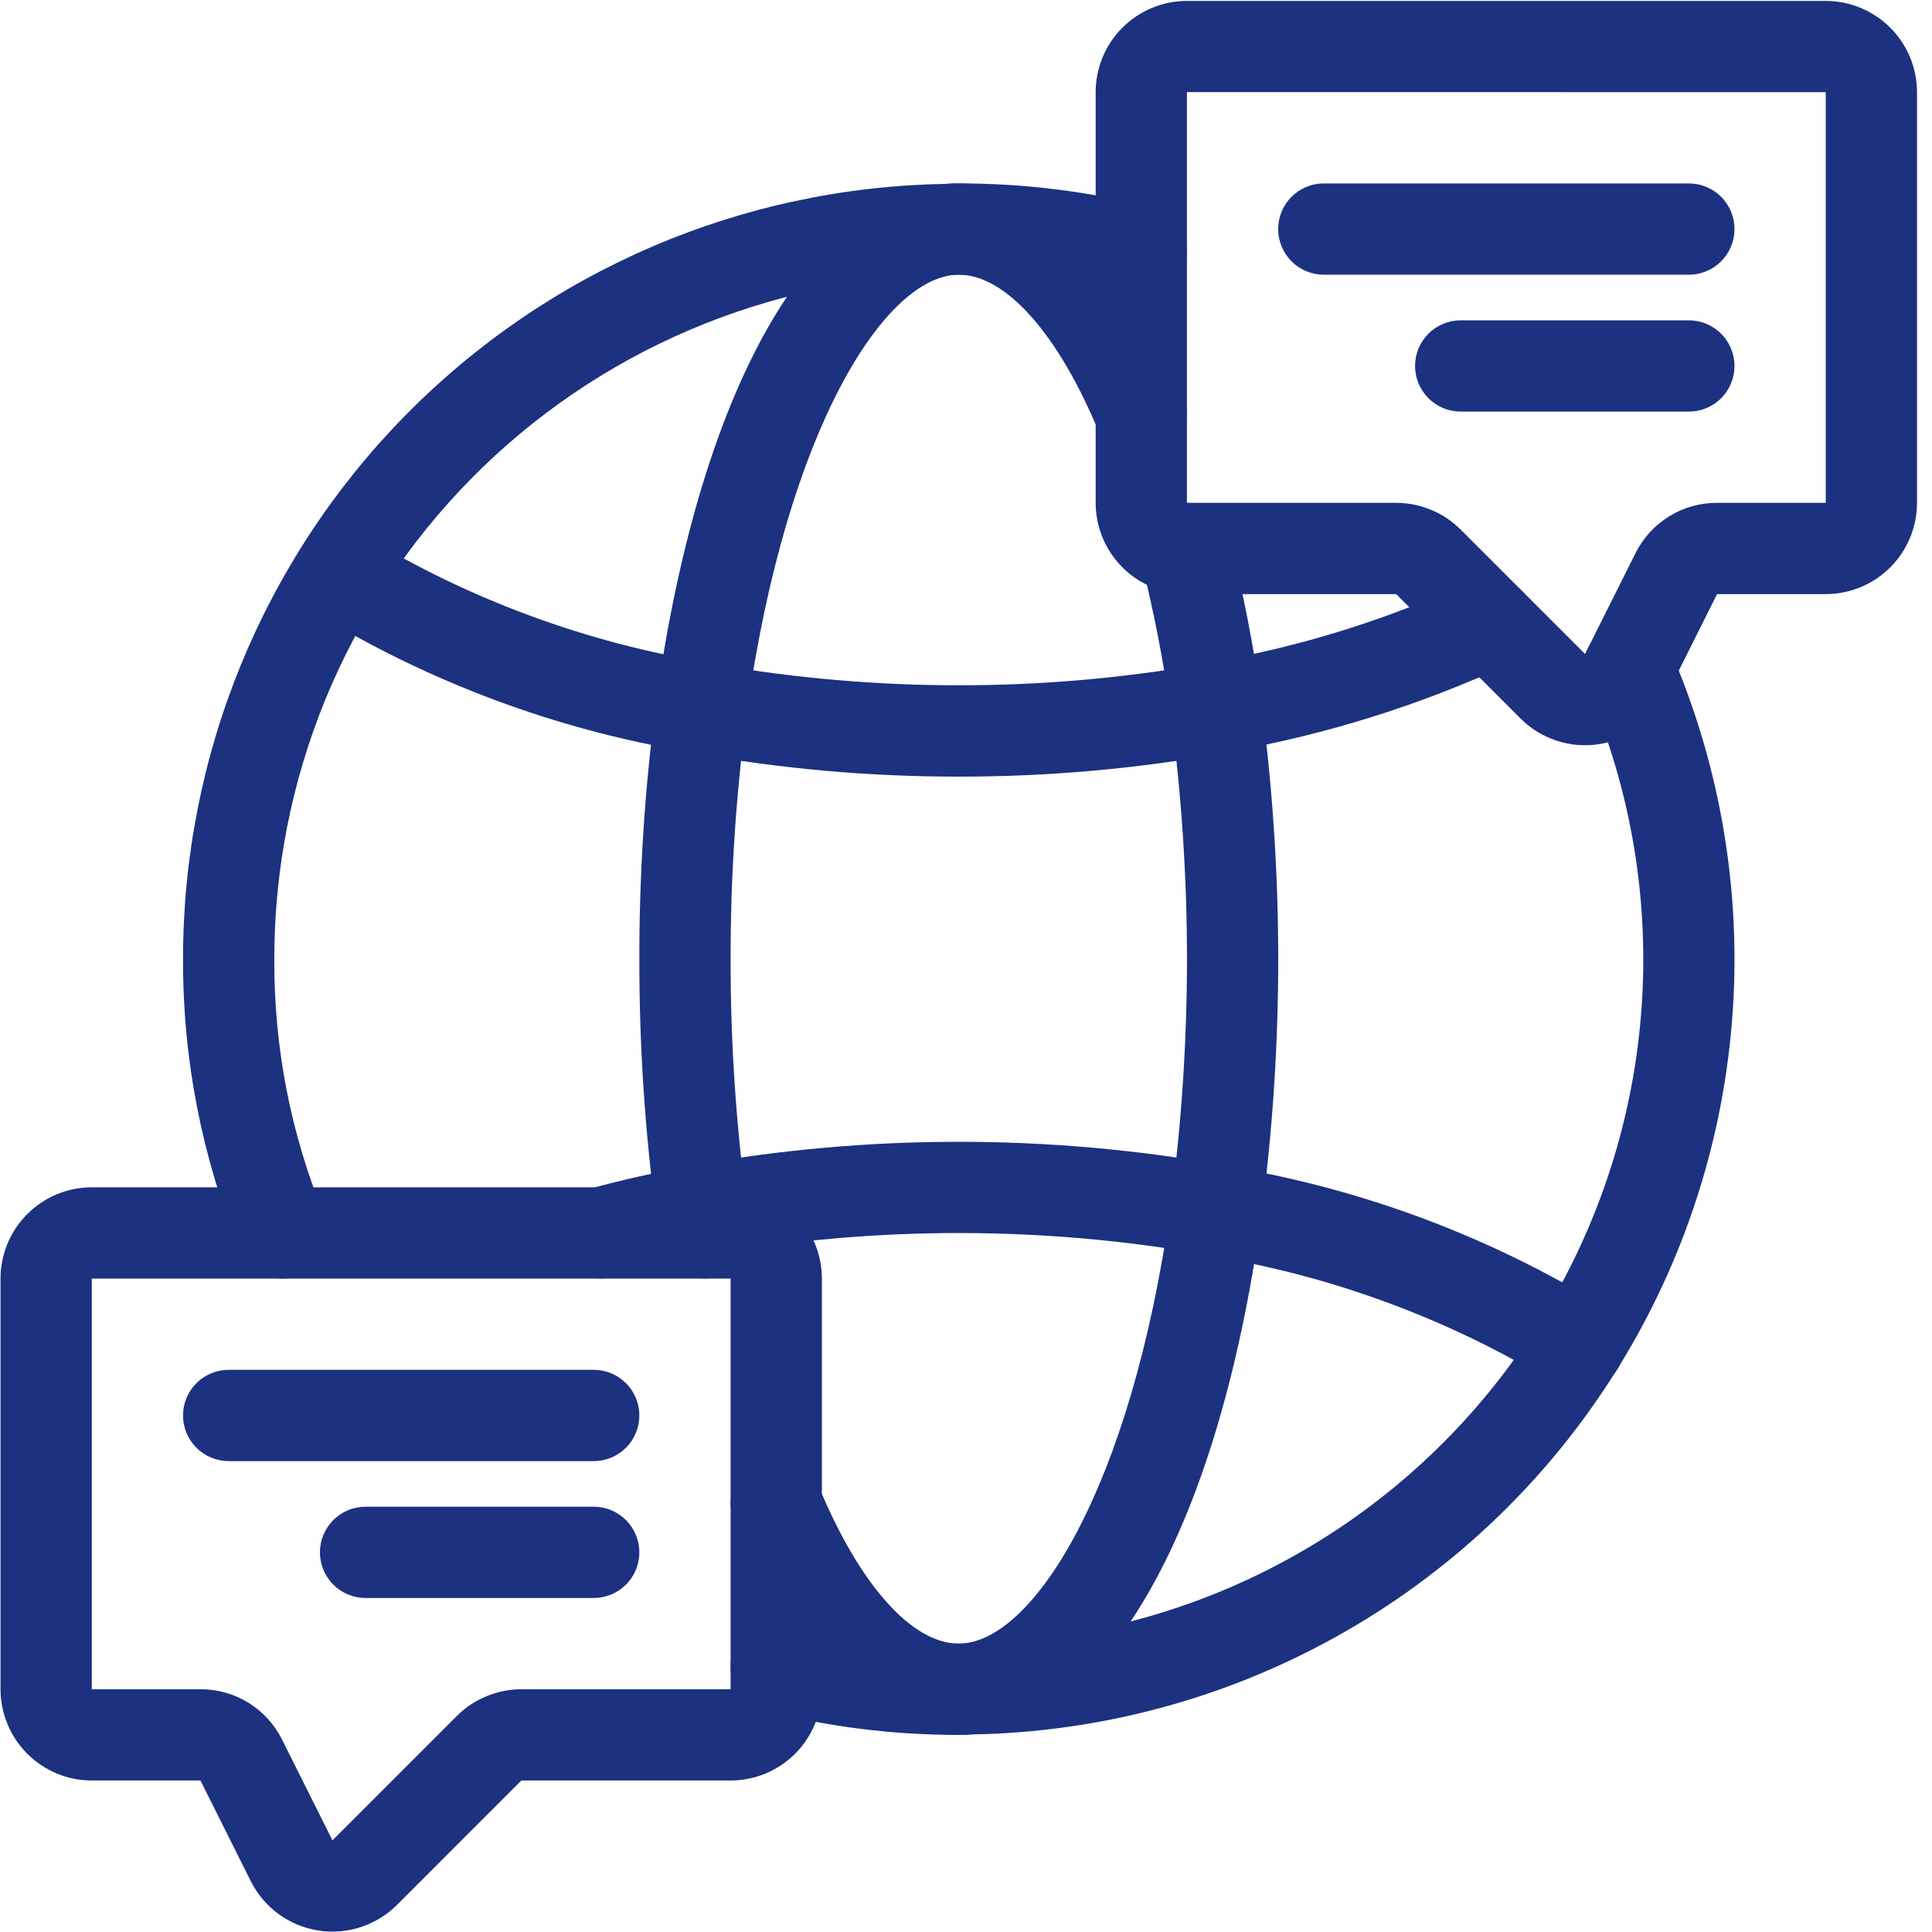
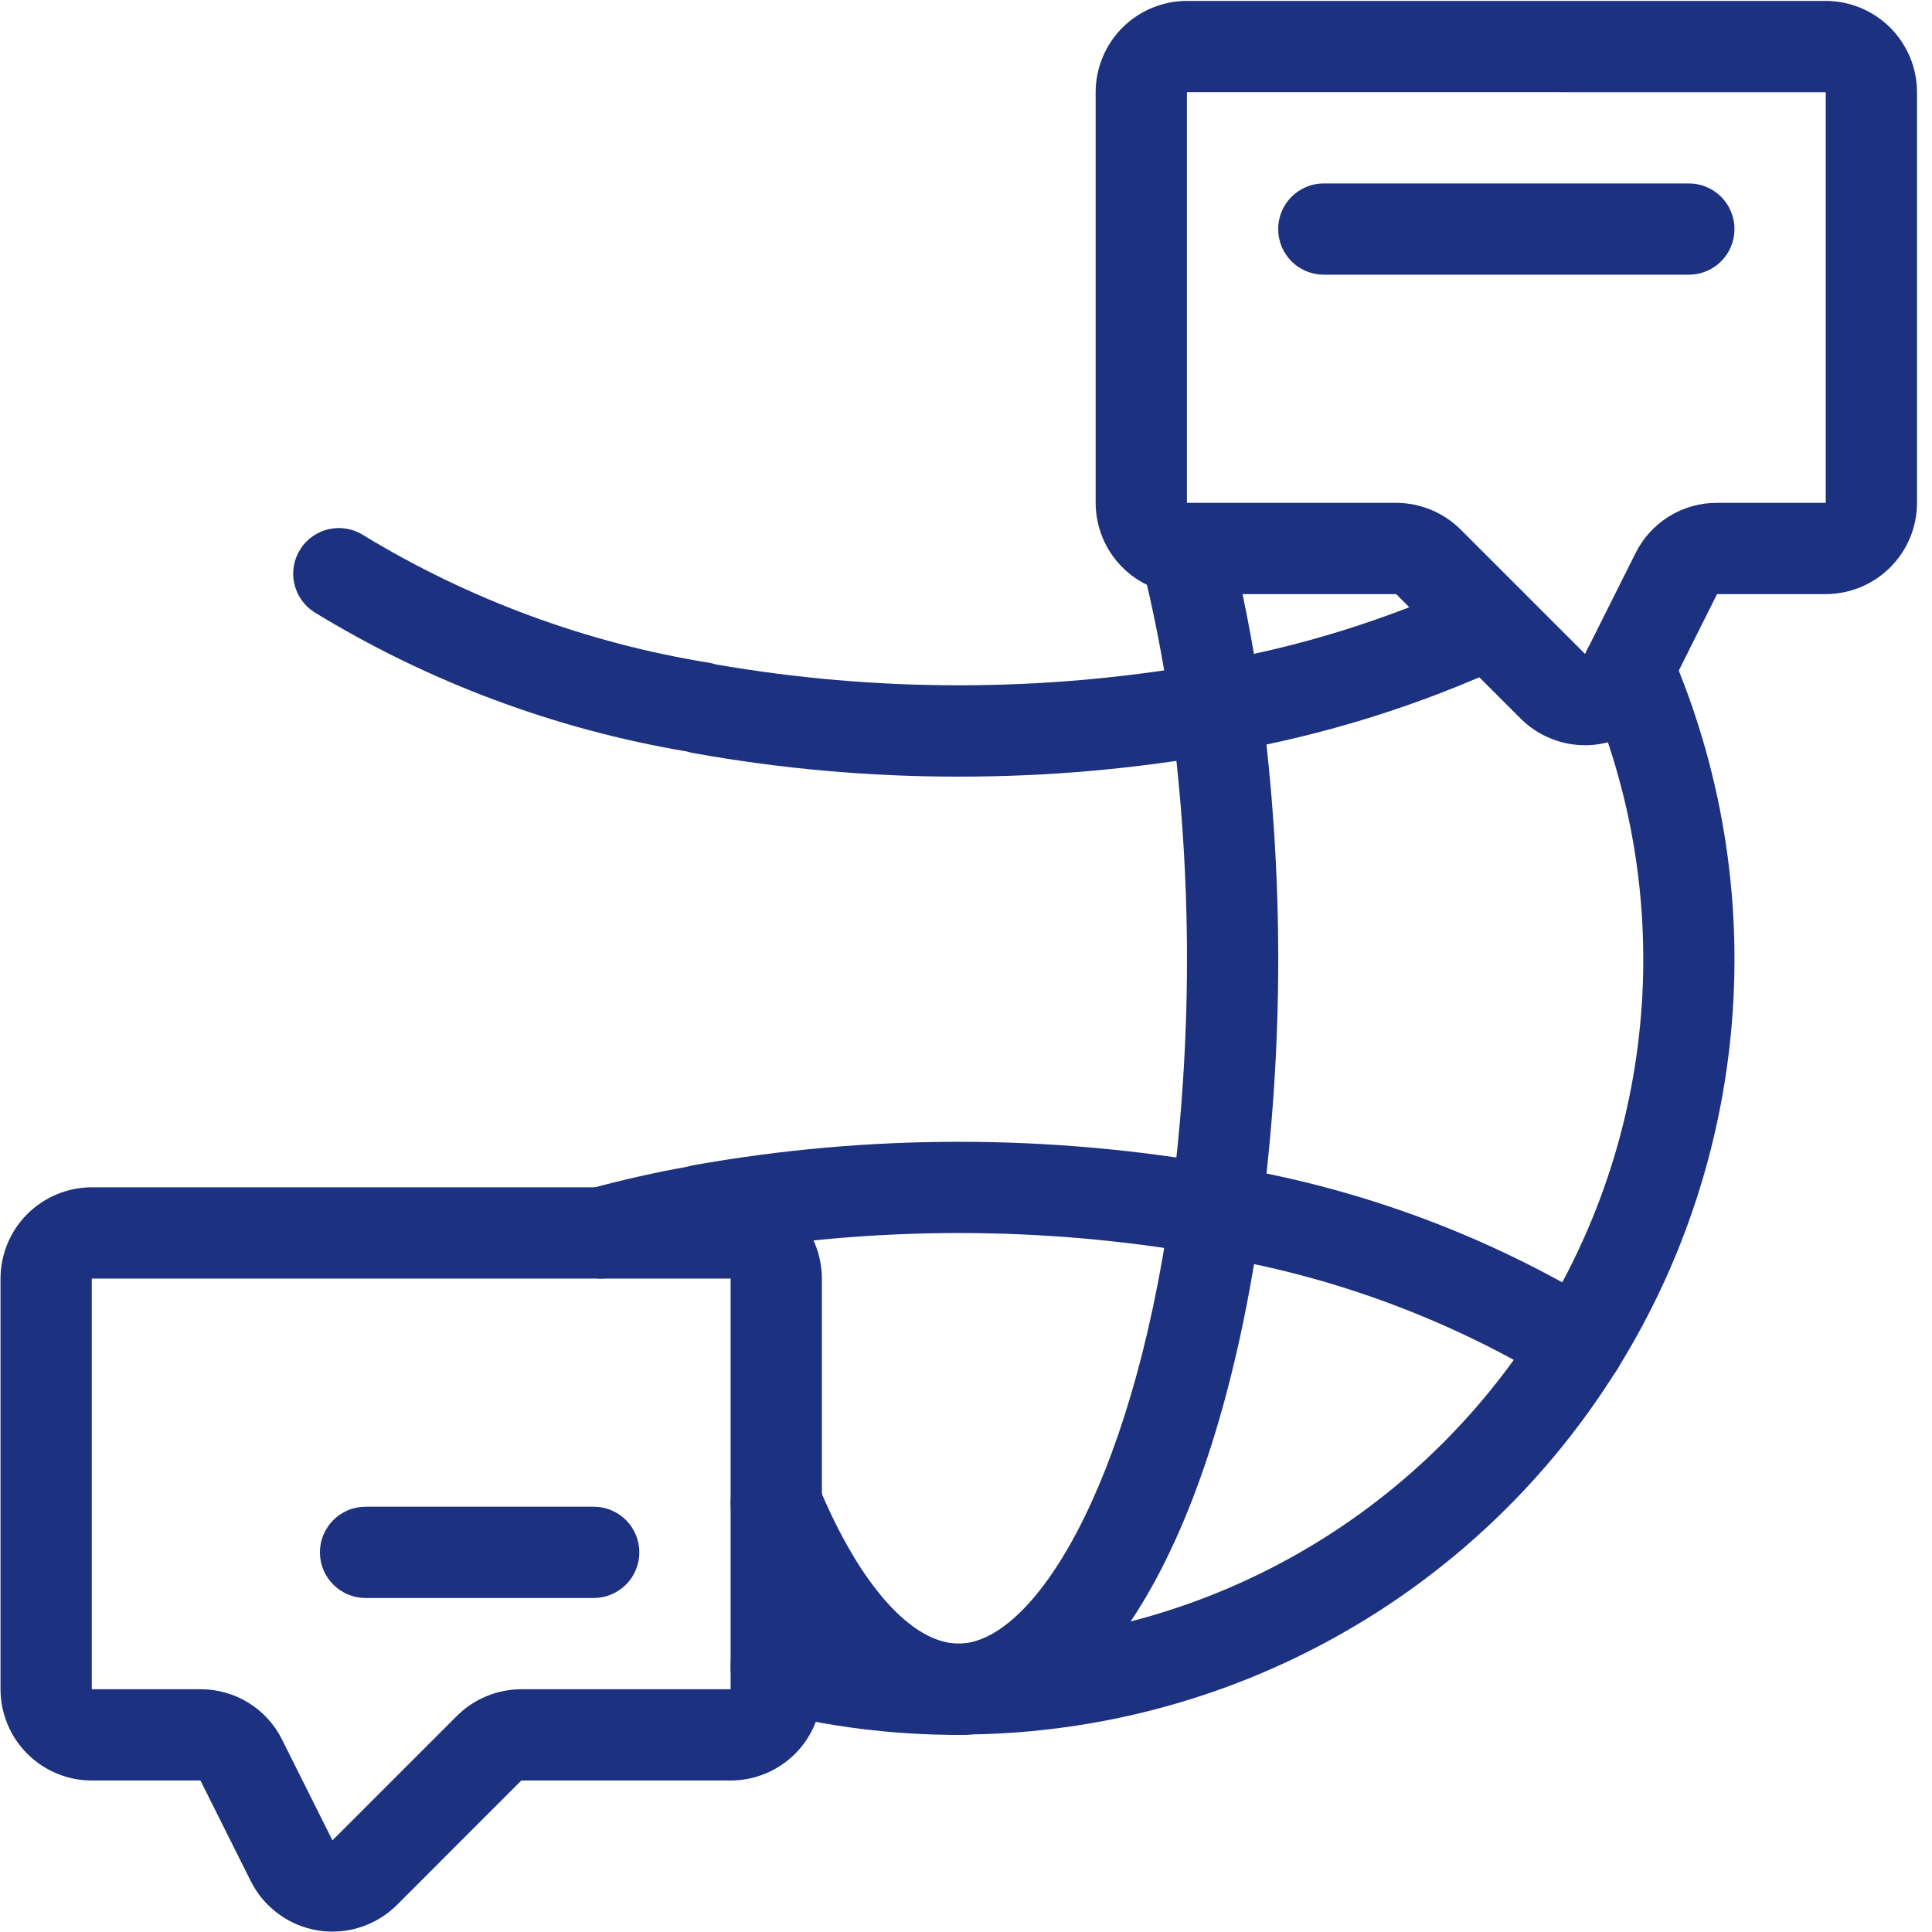
<svg xmlns="http://www.w3.org/2000/svg" width="300" zoomAndPan="magnify" viewBox="0 0 224.88 225" height="300" preserveAspectRatio="xMidYMid meet" version="1.0">
  <defs>
    <clipPath id="8122d2da8f">
      <path d="M 0 0.059 L 223.379 0.059 L 223.379 224.938 L 0 224.938 Z M 0 0.059 " clip-rule="nonzero" />
    </clipPath>
    <clipPath id="562eac4c73">
      <path d="M 127 0.059 L 223.195 0.059 L 223.195 87 L 127 87 Z M 127 0.059 " clip-rule="nonzero" />
    </clipPath>
    <clipPath id="fbd384d661">
-       <path d="M 0 138 L 96 138 L 96 224.938 L 0 224.938 Z M 0 138 " clip-rule="nonzero" />
+       <path d="M 0 138 L 96 138 L 96 224.938 L 0 224.938 Z " clip-rule="nonzero" />
    </clipPath>
    <clipPath id="16edaf1854">
      <rect x="0" width="224" y="0" height="225" />
    </clipPath>
  </defs>
  <g clip-path="url(#8122d2da8f)">
    <g transform="matrix(1, 0, 0, 1, 0, -0)">
      <g clip-path="url(#16edaf1854)">
-         <path fill="#1c317f" d="M 32.789 148.906 C 33.223 148.902 33.652 148.852 34.078 148.742 C 34.5 148.637 34.902 148.48 35.289 148.273 C 35.672 148.07 36.027 147.82 36.348 147.527 C 36.672 147.234 36.953 146.906 37.199 146.547 C 37.441 146.184 37.637 145.797 37.785 145.387 C 37.93 144.977 38.027 144.555 38.07 144.121 C 38.113 143.688 38.105 143.254 38.043 142.82 C 37.98 142.391 37.867 141.973 37.703 141.57 C 33.789 132 31.852 122.043 31.883 111.703 C 31.883 110.41 31.914 109.121 31.977 107.828 C 32.039 106.539 32.133 105.25 32.258 103.965 C 32.383 102.68 32.539 101.398 32.723 100.117 C 32.91 98.84 33.129 97.566 33.379 96.301 C 33.629 95.031 33.906 93.77 34.219 92.516 C 34.527 91.262 34.871 90.016 35.242 88.781 C 35.613 87.543 36.012 86.316 36.445 85.098 C 36.875 83.879 37.336 82.672 37.824 81.477 C 38.312 80.281 38.832 79.098 39.379 77.93 C 39.926 76.758 40.504 75.602 41.105 74.461 C 41.711 73.316 42.34 72.191 43 71.078 C 43.656 69.969 44.344 68.871 45.055 67.793 C 45.766 66.715 46.504 65.656 47.266 64.613 C 48.031 63.57 48.816 62.547 49.629 61.543 C 50.445 60.539 51.281 59.555 52.141 58.594 C 53.004 57.629 53.887 56.688 54.793 55.77 C 55.699 54.848 56.629 53.949 57.578 53.074 C 58.531 52.199 59.5 51.348 60.492 50.52 C 61.484 49.691 62.496 48.891 63.527 48.113 C 64.559 47.332 65.609 46.582 66.676 45.852 C 67.742 45.125 68.828 44.426 69.93 43.75 C 71.031 43.074 72.148 42.43 73.281 41.809 C 74.414 41.188 75.562 40.594 76.727 40.031 C 77.887 39.469 79.062 38.93 80.25 38.426 C 81.441 37.918 82.641 37.438 83.852 36.992 C 85.062 36.543 86.285 36.125 87.516 35.734 C 88.75 35.344 89.988 34.984 91.238 34.656 C 92.488 34.328 93.742 34.031 95.008 33.762 C 96.273 33.496 97.543 33.258 98.816 33.051 C 100.094 32.848 101.371 32.672 102.656 32.527 C 103.941 32.383 105.227 32.273 106.516 32.191 C 107.805 32.109 109.098 32.062 110.387 32.043 C 110.582 32.039 110.773 32.027 110.965 32.004 C 111.176 31.988 111.387 31.98 111.598 31.992 C 118.344 31.98 124.988 32.809 131.523 34.48 C 131.863 34.566 132.207 34.621 132.555 34.641 C 132.902 34.66 133.25 34.645 133.594 34.598 C 133.941 34.547 134.277 34.465 134.605 34.352 C 134.938 34.234 135.25 34.09 135.551 33.91 C 135.852 33.734 136.133 33.531 136.395 33.297 C 136.652 33.066 136.891 32.809 137.098 32.531 C 137.309 32.25 137.488 31.957 137.641 31.641 C 137.793 31.328 137.91 31 138 30.664 C 138.086 30.324 138.141 29.98 138.16 29.633 C 138.18 29.285 138.164 28.938 138.117 28.594 C 138.066 28.246 137.984 27.91 137.871 27.578 C 137.754 27.25 137.609 26.934 137.43 26.637 C 137.254 26.336 137.051 26.055 136.816 25.793 C 136.586 25.535 136.328 25.297 136.051 25.09 C 135.77 24.879 135.473 24.699 135.16 24.547 C 134.844 24.395 134.52 24.277 134.184 24.188 C 126.773 22.293 119.246 21.352 111.598 21.363 C 111.066 21.363 110.543 21.371 110.016 21.418 C 108.551 21.441 107.09 21.5 105.633 21.594 C 104.172 21.691 102.719 21.82 101.266 21.988 C 99.812 22.152 98.363 22.352 96.922 22.59 C 95.48 22.824 94.043 23.098 92.613 23.402 C 91.184 23.707 89.762 24.047 88.348 24.422 C 86.938 24.797 85.531 25.207 84.141 25.648 C 82.746 26.094 81.363 26.57 79.996 27.082 C 78.625 27.59 77.27 28.133 75.926 28.711 C 74.582 29.285 73.25 29.895 71.938 30.535 C 70.625 31.176 69.324 31.848 68.043 32.555 C 66.762 33.258 65.5 33.992 64.254 34.758 C 63.008 35.523 61.781 36.316 60.574 37.145 C 59.367 37.969 58.18 38.82 57.016 39.703 C 55.852 40.586 54.707 41.496 53.586 42.434 C 52.465 43.375 51.367 44.34 50.293 45.328 C 49.219 46.32 48.168 47.34 47.145 48.383 C 46.117 49.422 45.121 50.492 44.145 51.582 C 43.172 52.672 42.227 53.785 41.309 54.926 C 40.391 56.062 39.5 57.219 38.637 58.402 C 37.773 59.582 36.941 60.781 36.137 62.004 C 35.332 63.223 34.559 64.465 33.812 65.723 C 33.07 66.98 32.355 68.258 31.676 69.551 C 30.992 70.844 30.344 72.152 29.723 73.477 C 29.105 74.801 28.52 76.141 27.965 77.492 C 27.414 78.848 26.895 80.215 26.406 81.59 C 25.918 82.969 25.465 84.359 25.047 85.762 C 24.629 87.16 24.242 88.57 23.891 89.988 C 23.543 91.41 23.227 92.836 22.945 94.27 C 22.664 95.707 22.414 97.148 22.203 98.594 C 21.992 100.039 21.816 101.492 21.676 102.945 C 21.535 104.402 21.43 105.859 21.359 107.32 C 21.289 108.781 21.254 110.242 21.258 111.703 C 21.238 117.516 21.785 123.273 22.898 128.98 C 24.012 134.684 25.672 140.227 27.875 145.605 C 28.074 146.094 28.34 146.543 28.672 146.949 C 29.004 147.359 29.391 147.711 29.828 148.004 C 30.266 148.297 30.738 148.52 31.242 148.676 C 31.746 148.828 32.262 148.906 32.789 148.906 Z M 32.789 148.906 " fill-opacity="1" fill-rule="nonzero" />
        <path fill="#1c317f" d="M 111.598 202.043 C 112.125 202.043 112.648 202.035 113.18 201.988 C 115.027 201.957 116.871 201.871 118.711 201.727 C 120.551 201.582 122.387 201.379 124.215 201.121 C 126.047 200.863 127.863 200.551 129.676 200.184 C 131.484 199.816 133.281 199.391 135.066 198.91 C 136.848 198.434 138.617 197.898 140.367 197.312 C 142.117 196.727 143.848 196.086 145.562 195.391 C 147.273 194.695 148.961 193.949 150.629 193.152 C 152.293 192.355 153.934 191.508 155.547 190.609 C 157.16 189.711 158.746 188.766 160.301 187.77 C 161.859 186.777 163.383 185.734 164.875 184.645 C 166.363 183.555 167.82 182.422 169.246 181.246 C 170.668 180.066 172.051 178.844 173.398 177.582 C 174.746 176.32 176.055 175.016 177.32 173.672 C 178.59 172.328 179.812 170.949 180.996 169.531 C 182.18 168.109 183.316 166.656 184.41 165.168 C 185.504 163.68 186.551 162.16 187.551 160.605 C 188.551 159.055 189.504 157.473 190.406 155.863 C 191.309 154.25 192.164 152.613 192.965 150.949 C 193.77 149.285 194.52 147.602 195.219 145.891 C 195.918 144.18 196.562 142.453 197.156 140.703 C 197.75 138.953 198.289 137.188 198.773 135.406 C 199.258 133.625 199.688 131.828 200.062 130.02 C 200.438 128.211 200.754 126.395 201.016 124.566 C 201.281 122.738 201.488 120.902 201.637 119.062 C 201.789 117.223 201.883 115.379 201.918 113.531 C 201.957 111.684 201.938 109.84 201.859 107.992 C 201.785 106.148 201.652 104.305 201.461 102.469 C 201.273 100.633 201.027 98.801 200.727 96.98 C 200.426 95.156 200.07 93.348 199.656 91.547 C 199.242 89.746 198.777 87.961 198.254 86.188 C 197.73 84.418 197.156 82.664 196.527 80.926 C 195.898 79.191 195.215 77.477 194.48 75.781 C 194.34 75.461 194.172 75.156 193.973 74.871 C 193.773 74.586 193.547 74.32 193.297 74.078 C 193.043 73.836 192.77 73.621 192.477 73.43 C 192.184 73.242 191.875 73.086 191.551 72.957 C 191.223 72.828 190.891 72.734 190.547 72.672 C 190.203 72.613 189.855 72.582 189.508 72.59 C 189.16 72.598 188.812 72.637 188.473 72.711 C 188.133 72.785 187.801 72.895 187.48 73.031 C 187.16 73.172 186.859 73.34 186.57 73.539 C 186.285 73.738 186.02 73.965 185.777 74.219 C 185.535 74.469 185.32 74.742 185.133 75.035 C 184.945 75.328 184.785 75.637 184.656 75.961 C 184.531 76.289 184.438 76.621 184.375 76.965 C 184.312 77.309 184.285 77.656 184.289 78.004 C 184.297 78.352 184.34 78.699 184.414 79.039 C 184.488 79.379 184.594 79.711 184.734 80.031 C 185.383 81.527 185.984 83.043 186.543 84.578 C 187.098 86.109 187.609 87.66 188.07 89.223 C 188.531 90.789 188.941 92.367 189.309 93.957 C 189.672 95.547 189.984 97.148 190.254 98.758 C 190.52 100.367 190.734 101.984 190.902 103.605 C 191.066 105.23 191.184 106.855 191.25 108.484 C 191.316 110.117 191.332 111.746 191.301 113.379 C 191.266 115.008 191.184 116.637 191.047 118.262 C 190.914 119.891 190.73 121.512 190.496 123.125 C 190.266 124.738 189.98 126.344 189.648 127.941 C 189.316 129.539 188.938 131.125 188.508 132.699 C 188.078 134.273 187.602 135.832 187.074 137.379 C 186.551 138.922 185.977 140.449 185.359 141.957 C 184.738 143.469 184.074 144.957 183.363 146.426 C 182.652 147.895 181.898 149.34 181.098 150.762 C 180.301 152.184 179.457 153.582 178.57 154.949 C 177.688 156.32 176.758 157.664 175.793 158.977 C 174.824 160.289 173.816 161.57 172.77 162.824 C 171.723 164.074 170.641 165.293 169.516 166.477 C 168.395 167.664 167.238 168.812 166.047 169.926 C 164.855 171.039 163.629 172.117 162.371 173.156 C 161.113 174.191 159.824 175.191 158.504 176.152 C 157.184 177.109 155.836 178.027 154.461 178.906 C 153.086 179.781 151.684 180.613 150.254 181.406 C 148.828 182.195 147.379 182.941 145.906 183.641 C 144.43 184.344 142.938 185 141.426 185.609 C 139.91 186.219 138.379 186.781 136.832 187.293 C 135.285 187.809 133.723 188.277 132.145 188.695 C 130.57 189.117 128.98 189.484 127.383 189.809 C 125.781 190.129 124.176 190.402 122.559 190.625 C 120.941 190.848 119.32 191.02 117.691 191.145 C 116.066 191.266 114.438 191.34 112.805 191.363 C 112.613 191.367 112.422 191.379 112.23 191.402 C 112.02 191.418 111.809 191.422 111.598 191.414 C 104.848 191.426 98.207 190.598 91.668 188.926 C 91.332 188.84 90.988 188.785 90.641 188.766 C 90.289 188.746 89.941 188.758 89.598 188.809 C 89.25 188.855 88.914 188.938 88.586 189.055 C 88.254 189.168 87.941 189.316 87.641 189.492 C 87.34 189.668 87.059 189.875 86.797 190.105 C 86.535 190.34 86.301 190.594 86.09 190.875 C 85.883 191.152 85.699 191.449 85.547 191.762 C 85.398 192.078 85.277 192.402 85.191 192.742 C 85.102 193.082 85.051 193.422 85.031 193.773 C 85.012 194.121 85.023 194.469 85.074 194.812 C 85.121 195.16 85.203 195.496 85.32 195.828 C 85.434 196.156 85.582 196.473 85.758 196.773 C 85.938 197.074 86.141 197.352 86.375 197.613 C 86.605 197.875 86.863 198.109 87.141 198.316 C 87.422 198.527 87.719 198.707 88.031 198.859 C 88.348 199.012 88.672 199.129 89.012 199.219 C 96.422 201.113 103.949 202.055 111.598 202.043 Z M 111.598 202.043 " fill-opacity="1" fill-rule="nonzero" />
        <path fill="#1c317f" d="M 111.598 202.043 C 128.16 202.043 141.664 178.926 146.828 141.715 C 146.844 141.617 146.855 141.52 146.863 141.422 C 149.453 121.598 149.449 101.777 146.859 81.957 C 146.848 81.855 146.84 81.754 146.824 81.66 C 145.934 75.219 144.691 68.848 143.098 62.543 C 143.008 62.203 142.891 61.879 142.738 61.562 C 142.586 61.25 142.406 60.953 142.195 60.676 C 141.984 60.398 141.75 60.141 141.488 59.91 C 141.23 59.676 140.949 59.473 140.648 59.297 C 140.348 59.121 140.031 58.973 139.703 58.859 C 139.375 58.742 139.035 58.664 138.691 58.613 C 138.344 58.566 137.996 58.551 137.648 58.57 C 137.301 58.59 136.957 58.645 136.621 58.734 C 136.281 58.82 135.957 58.941 135.645 59.094 C 135.328 59.242 135.031 59.426 134.754 59.637 C 134.477 59.844 134.219 60.082 133.988 60.34 C 133.758 60.602 133.551 60.883 133.375 61.184 C 133.199 61.484 133.051 61.797 132.938 62.129 C 132.824 62.457 132.742 62.793 132.691 63.141 C 132.645 63.484 132.629 63.832 132.648 64.18 C 132.672 64.527 132.723 64.871 132.812 65.211 C 134.289 71.07 135.445 76.992 136.277 82.98 C 136.285 83.051 136.289 83.117 136.301 83.188 C 138.801 102.199 138.801 121.207 136.301 140.219 C 136.289 140.305 136.277 140.387 136.273 140.473 C 131.641 173.562 120.113 191.414 111.598 191.414 C 106.121 191.414 100.012 184.535 95.25 173.02 C 95.117 172.695 94.953 172.391 94.758 172.098 C 94.566 171.809 94.348 171.539 94.102 171.293 C 93.852 171.047 93.586 170.824 93.297 170.629 C 93.004 170.438 92.699 170.273 92.379 170.137 C 92.055 170.004 91.723 169.902 91.379 169.836 C 91.039 169.766 90.691 169.73 90.344 169.73 C 89.996 169.73 89.648 169.766 89.309 169.832 C 88.965 169.902 88.633 170 88.309 170.133 C 87.988 170.27 87.68 170.43 87.391 170.625 C 87.102 170.82 86.832 171.039 86.586 171.285 C 86.34 171.531 86.117 171.801 85.922 172.09 C 85.73 172.379 85.566 172.688 85.434 173.008 C 85.297 173.332 85.199 173.664 85.129 174.004 C 85.062 174.348 85.027 174.691 85.027 175.043 C 85.027 175.391 85.062 175.738 85.129 176.078 C 85.195 176.422 85.297 176.754 85.43 177.074 C 92.082 193.176 101.379 202.043 111.598 202.043 Z M 111.598 202.043 " fill-opacity="1" fill-rule="nonzero" />
-         <path fill="#1c317f" d="M 82.047 148.902 C 82.379 148.902 82.711 148.871 83.039 148.809 C 83.383 148.742 83.715 148.645 84.039 148.516 C 84.363 148.387 84.668 148.227 84.961 148.035 C 85.254 147.844 85.523 147.625 85.773 147.383 C 86.023 147.137 86.246 146.871 86.441 146.582 C 86.637 146.293 86.805 145.988 86.941 145.668 C 87.078 145.348 87.184 145.016 87.254 144.676 C 87.324 144.332 87.363 143.988 87.367 143.641 C 87.367 143.289 87.34 142.945 87.273 142.602 L 86.91 140.379 L 86.895 140.219 C 85.637 130.754 85.012 121.25 85.027 111.703 C 85.012 102.156 85.637 92.648 86.895 83.188 C 86.906 83.102 86.914 83.016 86.922 82.934 C 91.555 49.844 103.082 31.992 111.598 31.992 C 117.07 31.992 123.18 38.871 127.945 50.387 C 128.078 50.711 128.242 51.016 128.434 51.309 C 128.629 51.598 128.848 51.867 129.094 52.113 C 129.34 52.359 129.609 52.578 129.898 52.773 C 130.188 52.969 130.496 53.133 130.816 53.266 C 131.141 53.398 131.473 53.5 131.812 53.566 C 132.156 53.637 132.5 53.672 132.848 53.672 C 133.199 53.672 133.543 53.637 133.887 53.57 C 134.227 53.504 134.559 53.402 134.883 53.27 C 135.203 53.137 135.512 52.973 135.801 52.777 C 136.09 52.586 136.359 52.363 136.605 52.117 C 136.852 51.871 137.074 51.602 137.27 51.312 C 137.461 51.023 137.625 50.719 137.758 50.395 C 137.895 50.074 137.996 49.742 138.062 49.398 C 138.129 49.059 138.164 48.711 138.164 48.363 C 138.164 48.016 138.133 47.668 138.062 47.328 C 137.996 46.984 137.895 46.652 137.762 46.328 C 131.109 30.23 121.816 21.363 111.598 21.363 C 95.031 21.363 81.527 44.48 76.363 81.691 C 76.348 81.789 76.34 81.887 76.328 81.984 C 75.027 91.848 74.387 101.754 74.398 111.703 C 74.387 121.664 75.031 131.586 76.34 141.461 C 76.348 141.605 76.363 141.742 76.391 141.883 L 76.559 142.918 C 76.641 143.48 76.727 144.027 76.832 144.574 C 76.945 145.18 77.16 145.754 77.477 146.285 C 77.789 146.816 78.184 147.281 78.66 147.676 C 79.137 148.07 79.664 148.375 80.246 148.586 C 80.828 148.797 81.43 148.902 82.047 148.902 Z M 82.047 148.902 " fill-opacity="1" fill-rule="nonzero" />
        <path fill="#1c317f" d="M 183.809 161.922 C 184.383 161.922 184.945 161.832 185.488 161.652 C 186.035 161.469 186.535 161.207 186.996 160.863 C 187.457 160.52 187.848 160.113 188.176 159.641 C 188.504 159.172 188.75 158.66 188.914 158.109 C 189.074 157.559 189.145 156.996 189.125 156.422 C 189.105 155.848 188.996 155.293 188.793 154.754 C 188.594 154.215 188.312 153.723 187.953 153.273 C 187.594 152.828 187.172 152.449 186.691 152.137 C 180.031 148.066 173.047 144.66 165.738 141.926 C 158.426 139.195 150.922 137.18 143.227 135.883 C 142.992 135.805 142.754 135.746 142.512 135.703 C 132.285 133.883 121.98 132.973 111.598 132.973 C 101.211 132.973 90.906 133.883 80.684 135.703 C 80.449 135.742 80.219 135.801 79.992 135.875 C 76.293 136.531 72.441 137.402 68.543 138.457 C 68.207 138.551 67.883 138.672 67.57 138.828 C 67.258 138.984 66.965 139.168 66.691 139.383 C 66.414 139.594 66.16 139.832 65.934 140.098 C 65.703 140.359 65.504 140.645 65.332 140.945 C 65.156 141.246 65.016 141.562 64.902 141.895 C 64.793 142.227 64.715 142.562 64.672 142.91 C 64.625 143.254 64.617 143.602 64.641 143.949 C 64.664 144.297 64.723 144.641 64.812 144.977 C 64.906 145.312 65.027 145.637 65.184 145.949 C 65.336 146.262 65.523 146.555 65.734 146.832 C 65.949 147.109 66.184 147.359 66.449 147.59 C 66.711 147.82 66.992 148.02 67.297 148.195 C 67.598 148.367 67.914 148.512 68.246 148.621 C 68.574 148.734 68.914 148.812 69.258 148.855 C 69.605 148.902 69.949 148.91 70.301 148.887 C 70.648 148.867 70.988 148.809 71.324 148.719 C 75.16 147.676 78.93 146.836 82.523 146.223 C 82.781 146.176 83.031 146.113 83.277 146.035 C 92.648 144.41 102.09 143.598 111.602 143.598 C 121.113 143.598 130.555 144.41 139.926 146.035 C 140.156 146.113 140.391 146.172 140.629 146.215 C 147.762 147.367 154.723 149.191 161.504 151.691 C 168.285 154.195 174.766 157.324 180.941 161.078 C 181.812 161.641 182.77 161.922 183.809 161.922 Z M 183.809 161.922 " fill-opacity="1" fill-rule="nonzero" />
        <path fill="#1c317f" d="M 111.598 90.445 C 121.984 90.453 132.289 89.539 142.512 87.703 C 142.758 87.66 143 87.598 143.238 87.52 C 154.484 85.523 165.297 82.129 175.668 77.344 C 175.98 77.195 176.277 77.016 176.559 76.809 C 176.836 76.598 177.094 76.367 177.328 76.109 C 177.562 75.848 177.77 75.57 177.945 75.273 C 178.125 74.973 178.273 74.66 178.391 74.332 C 178.508 74.004 178.594 73.668 178.645 73.324 C 178.695 72.977 178.711 72.633 178.695 72.285 C 178.676 71.938 178.625 71.594 178.543 71.254 C 178.457 70.918 178.34 70.59 178.191 70.277 C 178.043 69.961 177.867 69.664 177.66 69.383 C 177.453 69.102 177.219 68.848 176.961 68.613 C 176.703 68.379 176.426 68.172 176.125 67.992 C 175.828 67.812 175.516 67.66 175.188 67.543 C 174.859 67.426 174.523 67.34 174.18 67.289 C 173.836 67.238 173.488 67.219 173.141 67.234 C 172.793 67.25 172.449 67.301 172.113 67.383 C 171.773 67.469 171.445 67.586 171.133 67.73 C 161.375 72.219 151.207 75.375 140.621 77.191 C 140.383 77.234 140.148 77.297 139.918 77.371 C 130.543 78.996 121.102 79.809 111.59 79.809 C 102.078 79.809 92.637 78.996 83.266 77.371 C 83.039 77.293 82.805 77.234 82.566 77.191 C 75.43 76.039 68.473 74.215 61.691 71.711 C 54.906 69.211 48.43 66.082 42.254 62.328 C 41.961 62.141 41.652 61.984 41.328 61.859 C 41.004 61.73 40.668 61.637 40.328 61.578 C 39.984 61.516 39.641 61.492 39.289 61.496 C 38.941 61.504 38.598 61.547 38.258 61.621 C 37.918 61.695 37.59 61.801 37.273 61.941 C 36.953 62.082 36.652 62.25 36.363 62.449 C 36.078 62.648 35.816 62.871 35.574 63.121 C 35.332 63.371 35.117 63.645 34.93 63.938 C 34.742 64.23 34.586 64.539 34.457 64.863 C 34.328 65.184 34.234 65.52 34.172 65.859 C 34.109 66.203 34.082 66.547 34.086 66.895 C 34.09 67.242 34.133 67.586 34.203 67.926 C 34.277 68.27 34.383 68.598 34.52 68.918 C 34.656 69.238 34.824 69.539 35.023 69.824 C 35.219 70.113 35.441 70.379 35.691 70.621 C 35.941 70.863 36.211 71.078 36.504 71.27 C 43.16 75.34 50.145 78.746 57.457 81.48 C 64.766 84.211 72.27 86.227 79.965 87.523 C 80.199 87.602 80.438 87.66 80.684 87.703 C 90.906 89.539 101.211 90.453 111.598 90.445 Z M 111.598 90.445 " fill-opacity="1" fill-rule="nonzero" />
        <g clip-path="url(#562eac4c73)">
          <path fill="#1c317f" d="M 184.551 86.789 C 185.121 86.789 185.688 86.742 186.25 86.648 C 187.078 86.516 187.883 86.281 188.656 85.957 C 189.434 85.629 190.16 85.219 190.836 84.719 C 191.512 84.219 192.125 83.648 192.664 83.008 C 193.207 82.363 193.668 81.664 194.043 80.914 L 199.906 69.191 L 212.566 69.191 C 213.262 69.188 213.953 69.121 214.637 68.984 C 215.32 68.848 215.984 68.645 216.629 68.379 C 217.273 68.109 217.887 67.781 218.469 67.395 C 219.047 67.008 219.582 66.566 220.078 66.074 C 220.57 65.578 221.012 65.043 221.398 64.465 C 221.785 63.883 222.113 63.27 222.383 62.629 C 222.648 61.984 222.852 61.316 222.988 60.633 C 223.125 59.949 223.191 59.258 223.195 58.562 L 223.195 10.734 C 223.191 10.035 223.125 9.348 222.988 8.66 C 222.852 7.977 222.648 7.312 222.383 6.668 C 222.113 6.023 221.785 5.414 221.398 4.832 C 221.012 4.254 220.57 3.715 220.078 3.223 C 219.582 2.73 219.047 2.289 218.469 1.902 C 217.887 1.512 217.273 1.188 216.629 0.918 C 215.984 0.652 215.32 0.449 214.637 0.312 C 213.953 0.176 213.262 0.105 212.566 0.105 L 138.168 0.105 C 137.469 0.105 136.777 0.176 136.094 0.312 C 135.41 0.449 134.746 0.652 134.102 0.918 C 133.457 1.188 132.844 1.512 132.266 1.902 C 131.684 2.289 131.148 2.73 130.656 3.223 C 130.164 3.715 129.723 4.254 129.332 4.832 C 128.945 5.414 128.617 6.023 128.352 6.668 C 128.086 7.312 127.883 7.977 127.746 8.66 C 127.609 9.348 127.539 10.035 127.539 10.734 L 127.539 58.562 C 127.539 59.258 127.609 59.949 127.746 60.633 C 127.883 61.316 128.086 61.984 128.352 62.629 C 128.617 63.27 128.945 63.883 129.336 64.465 C 129.723 65.043 130.164 65.578 130.656 66.074 C 131.148 66.566 131.684 67.008 132.266 67.395 C 132.844 67.781 133.457 68.109 134.102 68.379 C 134.746 68.645 135.41 68.848 136.094 68.984 C 136.777 69.121 137.469 69.188 138.168 69.191 L 162.539 69.191 L 177.023 83.676 C 178.023 84.672 179.172 85.441 180.477 85.98 C 181.781 86.52 183.141 86.789 184.551 86.789 Z M 138.168 10.727 L 212.566 10.734 L 212.566 58.562 L 199.906 58.562 C 198.918 58.559 197.949 58.691 197 58.957 C 196.047 59.227 195.152 59.621 194.312 60.141 C 193.473 60.66 192.719 61.285 192.055 62.016 C 191.391 62.746 190.84 63.555 190.402 64.441 L 184.535 76.16 L 170.051 61.676 C 169.055 60.684 167.902 59.914 166.602 59.375 C 165.301 58.836 163.945 58.566 162.539 58.562 L 138.168 58.562 Z M 138.168 10.727 " fill-opacity="1" fill-rule="nonzero" />
        </g>
        <path fill="#1c317f" d="M 154.109 31.992 L 196.621 31.992 C 196.973 31.992 197.316 31.957 197.66 31.891 C 198 31.82 198.336 31.719 198.656 31.586 C 198.98 31.453 199.285 31.289 199.574 31.094 C 199.867 30.902 200.133 30.68 200.379 30.434 C 200.629 30.188 200.848 29.918 201.043 29.629 C 201.234 29.34 201.398 29.031 201.531 28.711 C 201.664 28.387 201.766 28.055 201.836 27.715 C 201.902 27.371 201.938 27.027 201.938 26.676 C 201.938 26.328 201.902 25.98 201.836 25.641 C 201.766 25.297 201.664 24.965 201.531 24.645 C 201.398 24.32 201.234 24.016 201.043 23.723 C 200.848 23.434 200.629 23.164 200.379 22.918 C 200.133 22.672 199.867 22.453 199.574 22.258 C 199.285 22.062 198.98 21.902 198.656 21.766 C 198.336 21.633 198 21.531 197.66 21.465 C 197.316 21.398 196.973 21.363 196.621 21.363 L 154.109 21.363 C 153.762 21.363 153.414 21.398 153.074 21.465 C 152.73 21.531 152.398 21.633 152.074 21.766 C 151.754 21.902 151.449 22.062 151.156 22.258 C 150.867 22.453 150.598 22.672 150.352 22.918 C 150.105 23.164 149.887 23.434 149.691 23.723 C 149.496 24.016 149.332 24.32 149.199 24.645 C 149.066 24.965 148.965 25.297 148.898 25.641 C 148.828 25.98 148.797 26.328 148.797 26.676 C 148.797 27.027 148.828 27.371 148.898 27.715 C 148.965 28.055 149.066 28.387 149.199 28.711 C 149.332 29.031 149.496 29.34 149.691 29.629 C 149.887 29.918 150.105 30.188 150.352 30.434 C 150.598 30.68 150.867 30.902 151.156 31.094 C 151.449 31.289 151.754 31.453 152.074 31.586 C 152.398 31.719 152.73 31.82 153.074 31.891 C 153.414 31.957 153.762 31.992 154.109 31.992 Z M 154.109 31.992 " fill-opacity="1" fill-rule="nonzero" />
-         <path fill="#1c317f" d="M 170.051 47.934 L 196.621 47.934 C 196.973 47.934 197.316 47.898 197.66 47.832 C 198 47.762 198.336 47.664 198.656 47.527 C 198.98 47.395 199.285 47.23 199.574 47.039 C 199.867 46.844 200.133 46.625 200.379 46.375 C 200.629 46.129 200.848 45.863 201.043 45.57 C 201.234 45.281 201.398 44.977 201.531 44.652 C 201.664 44.332 201.766 44 201.836 43.656 C 201.902 43.312 201.938 42.969 201.938 42.621 C 201.938 42.27 201.902 41.926 201.836 41.582 C 201.766 41.242 201.664 40.906 201.531 40.586 C 201.398 40.262 201.234 39.957 201.043 39.668 C 200.848 39.375 200.629 39.109 200.379 38.863 C 200.133 38.613 199.867 38.395 199.574 38.199 C 199.285 38.008 198.98 37.844 198.656 37.711 C 198.336 37.574 198 37.477 197.66 37.406 C 197.316 37.34 196.973 37.305 196.621 37.305 L 170.051 37.305 C 169.703 37.305 169.359 37.34 169.016 37.406 C 168.672 37.477 168.34 37.574 168.02 37.711 C 167.695 37.844 167.391 38.008 167.102 38.199 C 166.809 38.395 166.543 38.613 166.293 38.863 C 166.047 39.109 165.828 39.375 165.633 39.668 C 165.441 39.957 165.277 40.262 165.141 40.586 C 165.008 40.906 164.906 41.242 164.84 41.582 C 164.773 41.926 164.738 42.27 164.738 42.621 C 164.738 42.969 164.773 43.312 164.84 43.656 C 164.906 44 165.008 44.332 165.141 44.652 C 165.277 44.977 165.441 45.281 165.633 45.57 C 165.828 45.863 166.047 46.129 166.293 46.375 C 166.543 46.625 166.809 46.844 167.102 47.039 C 167.391 47.23 167.695 47.395 168.02 47.527 C 168.34 47.664 168.672 47.762 169.016 47.832 C 169.359 47.898 169.703 47.934 170.051 47.934 Z M 170.051 47.934 " fill-opacity="1" fill-rule="nonzero" />
        <g clip-path="url(#fbd384d661)">
          <path fill="#1c317f" d="M 38.641 224.953 C 40.051 224.953 41.41 224.688 42.711 224.148 C 44.016 223.609 45.168 222.844 46.168 221.848 L 60.656 207.355 L 85.027 207.355 C 85.723 207.355 86.414 207.289 87.098 207.152 C 87.781 207.016 88.445 206.812 89.09 206.547 C 89.734 206.277 90.348 205.949 90.93 205.562 C 91.508 205.176 92.043 204.734 92.539 204.242 C 93.031 203.746 93.473 203.211 93.859 202.629 C 94.246 202.051 94.574 201.438 94.844 200.793 C 95.109 200.148 95.312 199.484 95.449 198.801 C 95.586 198.117 95.652 197.426 95.656 196.73 L 95.656 148.902 C 95.652 148.203 95.586 147.512 95.449 146.828 C 95.312 146.145 95.109 145.48 94.844 144.836 C 94.574 144.191 94.246 143.578 93.859 143 C 93.473 142.422 93.031 141.883 92.539 141.391 C 92.043 140.898 91.508 140.457 90.93 140.07 C 90.348 139.68 89.734 139.352 89.09 139.086 C 88.445 138.82 87.781 138.617 87.098 138.48 C 86.414 138.344 85.723 138.273 85.027 138.273 L 10.629 138.273 C 9.93 138.273 9.238 138.344 8.555 138.48 C 7.871 138.617 7.207 138.82 6.562 139.086 C 5.918 139.352 5.305 139.68 4.727 140.07 C 4.145 140.457 3.609 140.898 3.117 141.391 C 2.625 141.883 2.184 142.422 1.793 143 C 1.406 143.578 1.078 144.191 0.812 144.836 C 0.547 145.48 0.344 146.145 0.207 146.828 C 0.07 147.512 0 148.203 0 148.902 L 0 196.73 C 0 197.426 0.07 198.117 0.207 198.801 C 0.344 199.484 0.543 200.148 0.812 200.793 C 1.078 201.438 1.406 202.051 1.793 202.629 C 2.184 203.211 2.625 203.746 3.117 204.242 C 3.609 204.734 4.145 205.176 4.727 205.562 C 5.305 205.949 5.918 206.277 6.562 206.547 C 7.207 206.812 7.871 207.016 8.555 207.152 C 9.238 207.289 9.93 207.355 10.629 207.355 L 23.285 207.355 L 29.148 219.082 C 29.527 219.836 29.988 220.531 30.527 221.176 C 31.07 221.816 31.68 222.387 32.359 222.887 C 33.035 223.387 33.762 223.797 34.535 224.125 C 35.312 224.449 36.113 224.68 36.945 224.816 C 37.508 224.91 38.07 224.957 38.641 224.953 Z M 85.027 148.902 L 85.027 196.73 L 60.656 196.73 C 59.246 196.734 57.891 197.004 56.59 197.543 C 55.289 198.082 54.141 198.848 53.141 199.844 L 38.656 214.328 L 32.793 202.602 C 32.355 201.719 31.805 200.91 31.137 200.18 C 30.473 199.449 29.719 198.824 28.879 198.305 C 28.039 197.785 27.145 197.395 26.195 197.125 C 25.242 196.855 24.273 196.727 23.285 196.73 L 10.629 196.73 L 10.629 148.902 Z M 85.027 148.902 " fill-opacity="1" fill-rule="nonzero" />
        </g>
-         <path fill="#1c317f" d="M 26.57 170.16 L 69.082 170.16 C 69.434 170.16 69.777 170.125 70.121 170.055 C 70.461 169.988 70.797 169.887 71.117 169.754 C 71.441 169.621 71.746 169.457 72.035 169.262 C 72.324 169.07 72.594 168.848 72.84 168.602 C 73.09 168.355 73.309 168.086 73.504 167.797 C 73.695 167.508 73.859 167.199 73.992 166.879 C 74.125 166.555 74.227 166.223 74.297 165.883 C 74.363 165.539 74.398 165.191 74.398 164.844 C 74.398 164.496 74.363 164.148 74.297 163.809 C 74.227 163.465 74.125 163.133 73.992 162.809 C 73.859 162.488 73.695 162.184 73.504 161.891 C 73.309 161.602 73.09 161.332 72.84 161.086 C 72.594 160.84 72.324 160.621 72.035 160.426 C 71.746 160.23 71.441 160.066 71.117 159.934 C 70.797 159.801 70.461 159.699 70.121 159.633 C 69.777 159.562 69.434 159.531 69.082 159.531 L 26.57 159.531 C 26.223 159.531 25.875 159.562 25.535 159.633 C 25.191 159.699 24.859 159.801 24.535 159.934 C 24.215 160.066 23.91 160.23 23.617 160.426 C 23.328 160.621 23.059 160.84 22.812 161.086 C 22.566 161.332 22.348 161.602 22.152 161.891 C 21.957 162.184 21.793 162.488 21.66 162.809 C 21.527 163.133 21.426 163.465 21.359 163.809 C 21.289 164.148 21.258 164.496 21.258 164.844 C 21.258 165.191 21.289 165.539 21.359 165.883 C 21.426 166.223 21.527 166.555 21.66 166.879 C 21.793 167.199 21.957 167.508 22.152 167.797 C 22.348 168.086 22.566 168.355 22.812 168.602 C 23.059 168.848 23.328 169.07 23.617 169.262 C 23.91 169.457 24.215 169.621 24.535 169.754 C 24.859 169.887 25.191 169.988 25.535 170.055 C 25.875 170.125 26.223 170.16 26.57 170.16 Z M 26.57 170.16 " fill-opacity="1" fill-rule="nonzero" />
        <path fill="#1c317f" d="M 42.512 186.102 L 69.082 186.102 C 69.434 186.102 69.777 186.066 70.121 186 C 70.461 185.93 70.797 185.828 71.117 185.695 C 71.441 185.562 71.746 185.398 72.035 185.203 C 72.324 185.012 72.594 184.789 72.84 184.543 C 73.09 184.297 73.309 184.027 73.504 183.738 C 73.695 183.449 73.859 183.141 73.992 182.82 C 74.125 182.496 74.227 182.164 74.297 181.824 C 74.363 181.48 74.398 181.137 74.398 180.785 C 74.398 180.438 74.363 180.094 74.297 179.75 C 74.227 179.406 74.125 179.074 73.992 178.754 C 73.859 178.43 73.695 178.125 73.504 177.836 C 73.309 177.543 73.09 177.277 72.84 177.027 C 72.594 176.781 72.324 176.562 72.035 176.367 C 71.746 176.176 71.441 176.012 71.117 175.875 C 70.797 175.742 70.461 175.645 70.121 175.574 C 69.777 175.508 69.434 175.473 69.082 175.473 L 42.512 175.473 C 42.164 175.473 41.82 175.508 41.477 175.574 C 41.133 175.645 40.801 175.742 40.48 175.875 C 40.156 176.012 39.852 176.176 39.562 176.367 C 39.27 176.562 39.004 176.781 38.754 177.027 C 38.508 177.277 38.289 177.543 38.094 177.836 C 37.902 178.125 37.738 178.43 37.602 178.754 C 37.469 179.074 37.367 179.406 37.301 179.75 C 37.234 180.094 37.199 180.438 37.199 180.785 C 37.199 181.137 37.234 181.48 37.301 181.824 C 37.367 182.164 37.469 182.496 37.602 182.82 C 37.738 183.141 37.902 183.449 38.094 183.738 C 38.289 184.027 38.508 184.297 38.754 184.543 C 39.004 184.789 39.27 185.012 39.562 185.203 C 39.852 185.398 40.156 185.562 40.48 185.695 C 40.801 185.828 41.133 185.93 41.477 186 C 41.82 186.066 42.164 186.102 42.512 186.102 Z M 42.512 186.102 " fill-opacity="1" fill-rule="nonzero" />
      </g>
    </g>
  </g>
</svg>